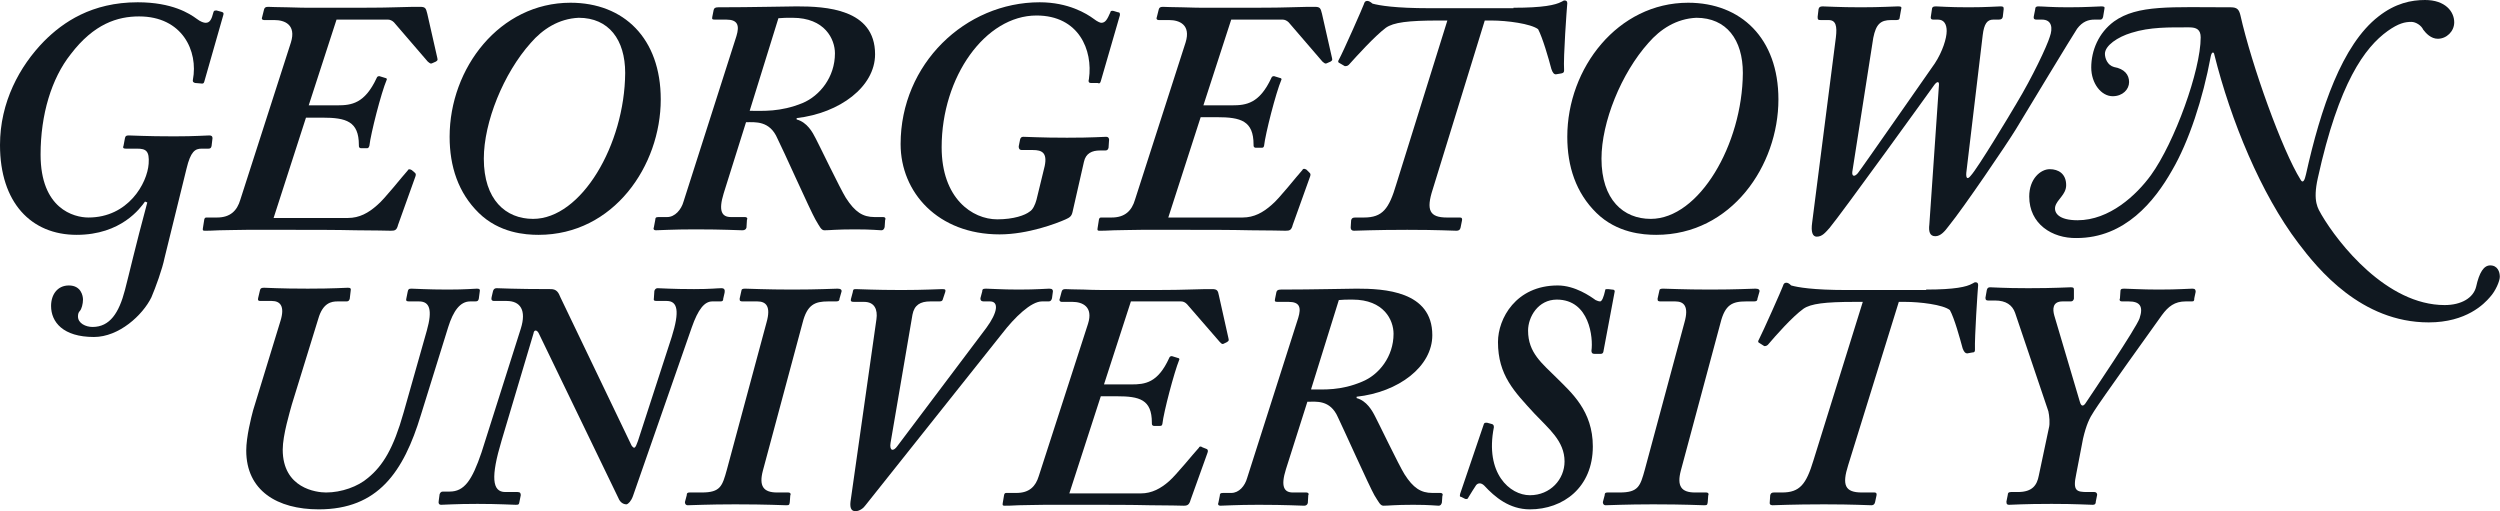
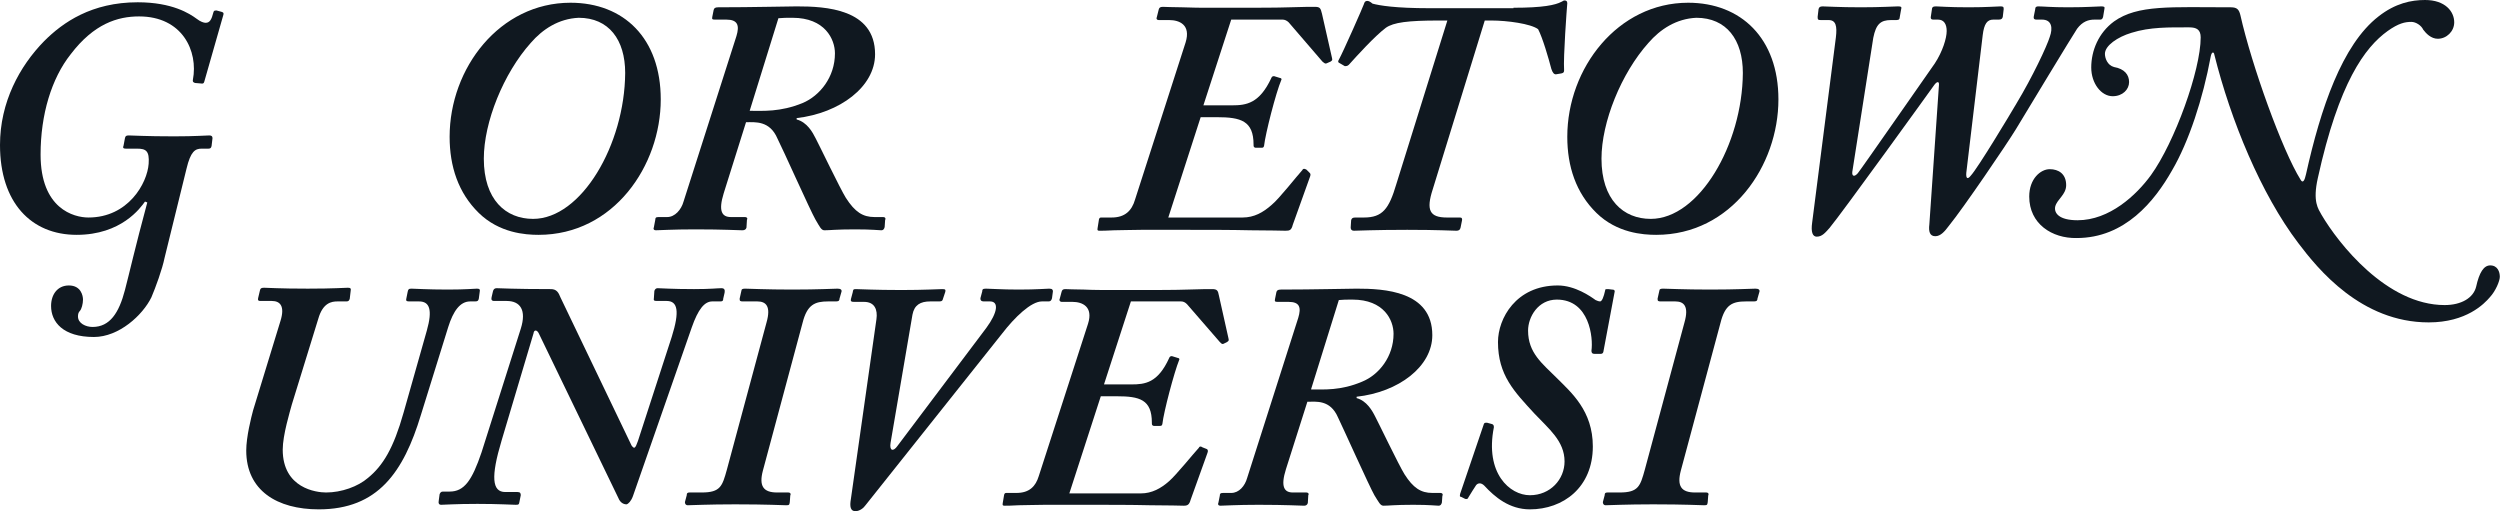
<svg xmlns="http://www.w3.org/2000/svg" width="626" height="128" viewBox="0 0 626 128" fill="none">
  <path d="M41.22 64.514C40.649 67.368 38.937 72.05 37.909 74.448C35.739 78.901 29.802 84.382 23.522 84.382C15.757 84.382 12.789 80.614 12.789 76.617C12.789 73.763 14.387 71.479 17.242 71.479C20.325 71.479 20.781 74.105 20.781 75.019C20.781 76.046 20.439 77.416 19.982 77.873C19.64 78.216 19.525 78.672 19.525 79.243C19.525 80.956 21.466 81.87 23.179 81.87C27.518 81.87 29.802 78.33 31.286 72.621C32.314 68.739 33.798 62.116 36.881 50.697L36.31 50.469C35.169 52.068 30.373 58.804 19.183 58.804C7.764 58.804 0 50.697 0 36.31C0 25.577 4.91 16.556 11.076 10.276C15.757 5.595 22.951 0.571 34.483 0.571C43.161 0.571 47.5 3.425 49.213 4.681C50.241 5.481 51.04 5.709 51.497 5.709C52.525 5.709 52.981 4.91 53.438 3.083C53.552 2.626 53.781 2.626 54.237 2.626L55.493 2.969C55.836 3.083 56.064 3.197 55.95 3.654L51.154 20.439C51.04 20.895 50.812 21.01 50.241 20.895L48.871 20.781C48.414 20.667 48.185 20.439 48.3 19.982C49.67 12.789 45.673 4.111 34.826 4.111C29.459 4.111 23.522 5.937 17.698 13.588C12.903 19.64 10.162 28.66 10.162 38.708C10.162 52.296 18.498 54.465 22.152 54.465C32.086 54.465 36.881 45.902 37.224 40.992C37.452 37.795 36.539 37.224 34.369 37.224H31.515C30.83 37.224 30.715 36.995 30.944 36.425L31.286 34.597C31.401 34.141 31.515 33.912 32.2 33.912C33.456 33.912 36.31 34.141 43.618 34.141C49.213 34.141 51.269 33.912 52.41 33.912C52.981 33.912 53.21 34.141 53.21 34.597L52.981 36.539C52.867 36.995 52.753 37.224 52.182 37.224H50.469C48.871 37.224 47.729 37.909 46.701 42.248L41.22 64.514Z" fill="#101820" />
-   <path d="M103.907 43.276C104.021 43.39 104.25 43.618 104.021 44.189L99.682 56.292C99.34 57.663 98.883 57.777 97.855 57.777C97.17 57.777 93.745 57.663 89.063 57.663C84.382 57.548 78.33 57.548 72.621 57.548H61.773C59.147 57.548 56.749 57.663 54.922 57.663C53.095 57.777 51.725 57.777 51.268 57.777C50.812 57.777 50.697 57.663 50.812 57.092L51.154 54.922C51.268 54.58 51.383 54.465 51.725 54.465H54.351C57.663 54.465 59.376 52.753 60.175 50.012L72.849 10.619C74.219 6.166 71.251 5.024 68.739 5.024H66.112C65.656 5.024 65.427 4.681 65.656 4.225L66.112 2.398C66.227 1.941 66.455 1.713 67.14 1.713C67.597 1.713 69.652 1.827 71.936 1.827C74.334 1.941 77.074 1.941 79.129 1.941H85.067C91.004 1.941 95.572 1.941 98.883 1.827C102.194 1.713 104.25 1.713 105.163 1.713C106.533 1.713 106.648 2.055 106.99 3.425L109.502 14.501C109.616 15.072 109.616 15.072 109.16 15.415L108.132 15.871C107.789 15.986 107.675 15.871 107.104 15.415L98.655 5.595C98.198 5.138 97.627 4.91 97.17 4.91H84.267L77.302 26.376H84.496C88.036 26.376 91.347 25.92 94.316 19.525C94.43 19.183 94.658 19.069 95.001 19.069L96.485 19.525C96.828 19.525 96.942 19.868 96.828 19.982C95.457 23.179 92.831 33.456 92.489 36.539C92.26 37.11 92.146 37.11 91.804 37.11H90.319C89.862 36.995 89.862 36.767 89.862 36.31C89.862 30.373 86.665 29.459 80.728 29.459H76.617L68.51 54.58H87.122C89.977 54.58 92.26 53.324 94.43 51.383C96.257 49.898 100.71 44.189 102.08 42.705C102.194 42.362 102.537 42.248 103.108 42.59L103.907 43.276Z" fill="#101820" />
  <path d="M327.936 43.276C328.05 43.39 328.278 43.618 328.05 44.189L323.711 56.292C323.368 57.663 322.912 57.777 321.884 57.777C321.199 57.777 317.773 57.663 313.092 57.663C308.41 57.548 302.359 57.548 296.649 57.548H285.802C283.176 57.548 280.778 57.663 278.951 57.663C277.124 57.777 275.754 57.777 275.297 57.777C274.84 57.777 274.726 57.663 274.84 57.092L275.183 54.922C275.297 54.58 275.411 54.465 275.754 54.465H278.38C281.691 54.465 283.404 52.753 284.203 50.012L296.878 10.619C298.248 6.166 295.279 5.024 292.767 5.024H290.141C289.684 5.024 289.456 4.681 289.684 4.225L290.141 2.398C290.255 1.941 290.483 1.713 291.169 1.713C291.625 1.713 293.681 1.827 295.964 1.827C298.362 1.941 301.103 1.941 303.158 1.941H309.095C315.033 1.941 319.6 1.941 322.912 1.827C326.223 1.713 328.278 1.713 329.192 1.713C330.562 1.713 330.676 2.055 331.019 3.425L333.531 14.501C333.645 15.072 333.645 15.072 333.188 15.415L332.16 15.871C331.818 15.986 331.704 15.871 331.133 15.415L322.683 5.595C322.226 5.138 321.656 4.91 321.199 4.91H308.296L301.331 26.376H308.524C312.064 26.376 315.375 25.92 318.344 19.525C318.458 19.183 318.687 19.069 319.029 19.069L320.514 19.525C320.856 19.525 320.971 19.868 320.856 19.982C319.486 23.179 316.86 33.456 316.517 36.539C316.403 36.995 316.175 36.995 315.832 36.995H314.348C313.891 36.881 313.891 36.653 313.891 36.196C313.891 30.259 310.694 29.345 304.756 29.345H300.646L292.539 54.465H311.151C314.005 54.465 316.289 53.209 318.458 51.268C320.285 49.784 324.739 44.075 326.109 42.59C326.223 42.248 326.566 42.134 327.136 42.476L327.936 43.276Z" fill="#101820" />
  <path d="M165.452 24.892C165.452 41.449 153.691 58.805 134.851 58.805C131.54 58.805 125.031 58.348 119.893 53.324C114.755 48.3 112.585 41.677 112.585 34.255C112.585 17.014 125.145 0.685 142.844 0.685C156.203 0.685 165.452 9.592 165.452 24.892ZM132.91 10.733C126.059 18.384 121.149 30.601 121.149 39.736C121.149 50.013 126.63 54.808 133.481 54.808C145.584 54.808 156.432 36.196 156.546 18.27C156.546 9.934 152.435 4.453 144.899 4.453C139.875 4.682 135.879 7.308 132.91 10.733Z" fill="#101820" />
  <path d="M181.21 48.414C179.839 52.867 180.753 54.351 183.037 54.351H186.576C187.033 54.351 187.261 54.694 187.033 55.036L186.919 56.977C186.805 57.434 186.462 57.663 185.891 57.663C184.863 57.663 181.21 57.434 174.13 57.434C168.307 57.434 165.11 57.663 164.196 57.663C163.739 57.663 163.511 57.32 163.739 56.863L164.082 55.036C164.082 54.58 164.196 54.351 164.881 54.351H167.051C168.992 54.351 170.591 52.524 171.161 50.469L184.407 9.02C185.206 6.394 184.749 4.91 181.895 4.91H179.04C178.355 4.91 178.241 4.796 178.355 4.225L178.698 2.512C178.812 2.055 179.04 1.827 179.839 1.827C188.517 1.827 197.081 1.598 199.479 1.598C206.673 1.598 219.119 2.169 219.119 13.588C219.119 21.695 210.326 28.317 199.479 29.573V29.916C202.105 30.601 203.475 33.113 204.275 34.712C204.731 35.511 210.441 47.386 211.811 49.556C214.094 53.095 216.036 54.351 219.004 54.351H221.174C221.631 54.351 221.859 54.694 221.631 55.151L221.516 56.863C221.402 57.32 221.174 57.663 220.717 57.663C219.918 57.663 218.548 57.434 214.094 57.434C209.299 57.434 207.814 57.663 206.444 57.663C205.645 57.663 205.302 56.863 204.161 54.922C203.019 52.981 195.711 36.653 194.683 34.712C192.742 30.144 189.088 30.601 186.805 30.601L181.21 48.414ZM187.718 27.747C191.029 27.747 195.368 28.089 200.963 25.805C205.302 23.978 209.07 19.297 209.07 13.359C209.07 9.82 206.558 4.453 198.451 4.453C196.967 4.453 195.939 4.453 194.912 4.567L187.718 27.747Z" fill="#101820" />
-   <path d="M261.595 41.563C262.28 38.251 260.91 37.566 258.626 37.566H255.886C255.201 37.566 255.087 37.11 255.087 36.653L255.429 34.94C255.543 34.483 255.772 34.255 256.228 34.255C257.599 34.255 260.339 34.483 267.19 34.483C273.813 34.483 275.868 34.255 277.01 34.255C277.467 34.255 277.809 34.598 277.695 35.283L277.581 36.995C277.467 37.452 277.238 37.681 276.781 37.681H275.411C273.47 37.681 271.872 38.366 271.415 40.535L268.56 53.095C268.332 54.123 267.875 54.465 266.847 54.922C264.564 55.95 257.37 58.69 250.291 58.69C234.876 58.69 225.513 48.185 225.513 36.082C225.513 15.986 241.727 0.571 260.339 0.571C267.533 0.571 272.1 3.425 273.813 4.681C274.84 5.481 275.525 5.709 275.754 5.709C276.781 5.709 277.238 4.91 278.037 3.083C278.037 2.74 278.38 2.626 278.837 2.74L279.979 3.083C280.321 3.083 280.435 3.197 280.435 3.768L275.64 20.325C275.525 20.781 275.297 21.01 274.84 20.781H273.128C272.671 20.781 272.442 20.439 272.671 19.754C273.698 12.56 270.159 3.882 259.54 3.882C246.751 3.882 235.789 19.183 235.789 36.881C235.789 49.67 243.44 54.922 249.72 54.922C253.83 54.922 256.685 53.895 257.827 52.981C258.626 52.524 259.197 51.268 259.54 50.012L261.595 41.563Z" fill="#101820" />
  <path d="M378.976 1.941C386.398 1.941 389.481 1.256 390.965 0.457C391.308 0.343 391.422 0.114 391.764 0.114C392.107 0.114 392.449 0.228 392.449 0.799C392.335 2.17 391.422 14.273 391.65 17.584C391.65 18.041 391.536 18.27 390.965 18.384L389.595 18.612C389.138 18.612 388.796 18.27 388.453 17.242C387.768 14.616 386.284 9.477 385.142 7.308C383.315 5.938 377.377 5.138 373.495 5.138H371.782L358.765 47.386C357.052 52.639 357.966 54.466 362.305 54.466H365.616C366.073 54.466 366.187 54.808 366.073 55.265L365.73 56.978C365.616 57.549 365.274 57.777 364.703 57.777C363.561 57.777 360.25 57.549 352.371 57.549C344.264 57.549 339.811 57.777 339.011 57.777C338.441 57.777 338.212 57.434 338.212 56.978L338.326 55.151C338.441 54.694 338.669 54.466 339.354 54.466H341.523C346.205 54.466 347.804 52.296 349.631 46.13L362.419 5.138H360.25C352.599 5.138 348.945 5.595 347.004 6.965C344.15 9.135 339.811 13.931 337.755 16.214C337.413 16.557 337.07 16.557 336.728 16.557L335.358 15.757C335.015 15.643 335.015 15.301 335.243 14.958C336.271 13.131 341.409 1.484 341.523 1.028C341.638 0.571 341.866 0.228 342.323 0.228C342.665 0.228 343.008 0.343 343.693 0.914C345.406 1.37 349.288 2.055 357.966 2.055H378.976V1.941Z" fill="#101820" />
  <path d="M445.317 24.892C445.317 41.449 433.556 58.805 414.715 58.805C411.404 58.805 404.895 58.348 399.757 53.324C394.619 48.3 392.449 41.677 392.449 34.255C392.449 17.014 405.124 0.685 422.708 0.685C435.953 0.685 445.317 9.592 445.317 24.892ZM412.774 10.733C405.923 18.384 401.013 30.601 401.013 39.736C401.013 50.013 406.494 54.808 413.345 54.808C425.449 54.808 436.296 36.196 436.41 18.27C436.41 9.934 432.3 4.453 424.763 4.453C419.739 4.682 415.743 7.308 412.774 10.733Z" fill="#101820" />
  <path d="M463.814 43.047C463.7 44.075 464.271 44.417 465.184 43.39C465.641 42.933 484.139 16.328 484.481 15.871C486.423 12.903 487.45 9.591 487.45 7.764C487.45 6.052 486.765 4.91 485.281 4.91H484.139C483.682 4.91 483.454 4.796 483.454 4.339L483.796 2.055C483.911 1.713 484.139 1.598 484.824 1.598C485.623 1.598 487.793 1.827 492.931 1.827C497.727 1.827 499.896 1.598 500.924 1.598C501.609 1.598 501.723 1.713 501.723 2.283L501.495 4.225C501.381 4.681 501.152 4.91 500.467 4.91H499.097C497.613 4.91 496.813 5.937 496.471 8.792L492.36 43.275C492.246 44.76 492.703 44.988 493.502 43.961C495.215 42.134 503.322 28.66 504.92 25.919C508.917 19.297 512.571 11.532 513.256 9.249C514.055 7.079 513.827 4.91 511.315 4.91H509.944C509.488 4.91 509.145 4.796 509.259 4.11L509.602 2.398C509.602 1.713 509.944 1.598 510.401 1.598C511.543 1.598 513.598 1.827 517.823 1.827C522.847 1.827 525.017 1.598 526.158 1.598C526.844 1.598 527.072 1.713 526.958 2.169L526.615 4.225C526.501 4.681 526.273 4.91 525.93 4.91H524.446C522.961 4.91 521.477 5.366 520.107 7.193C519.307 8.335 506.861 28.888 504.806 32.314C502.522 36.082 491.561 52.182 488.021 56.521C486.993 57.891 485.966 59.147 484.596 59.147C483.225 59.147 482.883 58.005 483.111 56.178L485.509 21.352C485.623 20.325 485.052 20.325 484.367 21.238C483.568 22.38 461.074 53.552 458.105 57.092C457.077 58.233 456.278 59.261 454.908 59.261C453.88 59.261 453.423 58.119 453.766 55.721L459.704 9.363C460.046 6.508 459.704 5.024 457.877 5.024H455.936C455.25 5.024 455.136 4.91 455.136 4.225L455.365 2.283C455.479 1.827 455.707 1.598 456.392 1.598C457.192 1.598 460.503 1.827 465.984 1.827C471.122 1.827 474.319 1.598 475.233 1.598C476.032 1.598 476.26 1.713 476.032 2.398L475.689 4.339C475.689 4.681 475.575 5.024 474.89 5.024H473.52C470.894 5.024 469.752 6.052 469.067 9.477L463.814 43.047Z" fill="#101820" />
  <path d="M508.118 49.213C508.118 44.76 510.972 42.362 513.256 42.362C515.425 42.362 517.367 43.504 517.367 46.359C517.367 48.756 515.083 49.898 514.626 51.725C514.284 53.324 515.54 55.151 520.221 55.151C528.214 55.151 534.951 48.871 538.605 43.846C544.542 35.625 551.051 17.584 551.051 9.363C551.051 7.422 550.023 6.851 548.196 6.851C543.172 6.851 538.376 6.737 533.695 8.221C530.269 9.249 527.072 11.418 527.072 13.474C527.072 14.501 527.643 16.328 529.356 16.785C531.982 17.242 533.124 18.726 533.124 20.553C533.124 22.38 531.525 24.093 529.013 24.093C526.159 24.093 523.647 20.896 523.647 16.899C523.647 12.674 525.474 8.221 529.356 5.367C535.293 1.142 543.629 1.827 558.587 1.827C560.185 1.827 560.642 2.398 560.985 3.768C563.839 16.442 571.49 37.681 576.057 44.988C576.628 46.016 577.085 45.217 577.427 43.618C581.081 27.176 586.448 11.19 595.582 4.111C599.807 0.799 603.804 0 607.229 0C612.253 0 614.537 2.855 614.537 5.595C614.537 7.879 612.596 9.706 610.426 9.706C608.714 9.706 607.457 8.335 606.772 7.422C606.316 6.394 604.945 5.481 603.804 5.481C602.205 5.481 600.606 5.823 597.866 7.764C592.157 11.875 585.648 20.667 580.396 44.532C579.026 50.583 580.51 52.296 581.309 53.781C585.534 60.974 597.638 76.389 612.139 76.389C616.364 76.389 619.333 74.562 620.018 71.822C620.817 68.168 621.959 66.455 623.557 66.455C625.384 66.455 625.955 68.053 625.955 69.309C625.955 70.337 624.928 72.849 623.443 74.448C622.073 76.046 617.62 80.728 608.143 80.728C591.243 80.728 580.396 67.368 575.486 60.86C566.123 48.528 558.587 30.145 554.476 13.702C554.362 12.903 553.791 12.903 553.563 14.159C551.622 24.664 548.082 35.511 543.857 42.705C539.518 50.355 532.096 59.604 519.993 59.604C513.827 59.718 508.118 56.064 508.118 49.213Z" fill="#101820" />
  <path d="M70.223 80.385C71.365 76.732 70.223 75.361 68.053 75.361H65.199C64.742 75.361 64.514 75.247 64.628 74.676L65.085 72.735C65.199 72.278 65.313 72.05 66.112 72.05C67.026 72.05 69.88 72.278 77.074 72.278C83.582 72.278 86.323 72.05 87.122 72.05C87.807 72.05 87.921 72.278 87.807 72.849L87.579 74.79C87.465 75.247 87.236 75.476 86.78 75.476H84.496C83.011 75.476 80.842 75.818 79.7 79.814L73.078 101.281C72.621 102.994 70.794 108.931 70.794 112.585C70.794 122.291 79.243 123.319 81.641 123.319C85.524 123.319 89.634 121.834 92.146 119.665C95.914 116.582 98.54 112.243 101.053 103.336L106.876 82.783C108.36 77.531 107.561 75.476 104.935 75.476H102.423C101.738 75.476 101.623 75.247 101.738 74.79L102.08 73.078C102.194 72.507 102.309 72.278 102.994 72.278C103.907 72.278 106.99 72.507 112.128 72.507C116.81 72.507 118.637 72.278 119.436 72.278C120.121 72.278 120.235 72.507 120.121 73.078L119.893 74.79C119.779 75.247 119.665 75.476 118.979 75.476H117.723C115.211 75.476 113.499 77.873 112.243 81.87L105.392 103.907C101.053 118.18 94.658 127.543 79.814 127.543C69.424 127.543 61.659 122.862 61.659 112.814C61.659 109.388 62.915 104.478 63.372 102.765L70.223 80.385Z" fill="#101820" />
  <path d="M134.851 83.354C134.394 82.555 133.709 82.555 133.595 83.468L125.602 110.301C122.862 119.436 123.204 123.204 126.516 123.204H129.599C130.284 123.204 130.398 123.547 130.398 124.003L130.055 125.716C129.941 126.287 129.941 126.401 129.142 126.401C128.343 126.401 124.917 126.173 119.55 126.173C113.955 126.173 111.329 126.401 110.416 126.401C109.959 126.401 109.731 126.059 109.845 125.488L110.073 123.775C110.187 123.433 110.416 123.09 110.872 123.09H112.585C116.239 123.09 118.18 120.35 120.578 113.27L130.398 82.326C131.882 77.645 130.284 75.361 126.858 75.361H123.775C123.09 75.361 122.976 75.019 123.09 74.448L123.433 72.963C123.547 72.507 123.775 72.164 124.346 72.164C125.26 72.164 128.571 72.392 137.934 72.392C139.418 72.392 139.875 73.306 140.332 74.448L158.144 111.557C158.83 112.471 159.058 112.357 159.743 110.416L168.193 84.382C170.248 77.873 169.677 75.361 166.937 75.361H164.539C163.739 75.361 163.625 75.247 163.739 74.562L163.854 72.849C163.968 72.507 164.196 72.164 164.653 72.164C165.566 72.164 168.193 72.392 173.788 72.392C178.012 72.392 179.611 72.164 180.639 72.164C181.438 72.164 181.552 72.621 181.438 73.306L181.095 74.79C181.095 75.247 180.981 75.475 180.41 75.475H178.355C176.414 75.475 174.815 77.416 173.217 81.984L158.487 124.232C158.03 125.488 157.345 126.173 156.888 126.287C156.089 126.287 155.29 125.83 154.833 124.689L134.851 83.354Z" fill="#101820" />
  <path d="M191.943 80.728C193.085 76.731 191.829 75.475 189.659 75.475H186.005C185.32 75.475 185.206 75.361 185.206 74.79L185.663 72.735C185.663 72.392 186.005 72.278 186.576 72.278C187.49 72.278 191.829 72.507 198.337 72.507C205.188 72.507 208.614 72.278 209.755 72.278C210.555 72.278 210.897 72.621 210.669 73.192L210.212 74.79C210.212 75.133 210.098 75.475 209.413 75.475H207.358C204.046 75.475 202.105 76.275 200.963 80.842L191.029 117.838C190.002 121.72 191.144 123.318 194.569 123.318H197.424C197.88 123.318 198.109 123.661 197.88 124.118L197.766 125.716C197.652 126.401 197.652 126.516 196.853 126.516C195.939 126.516 192.171 126.287 184.064 126.287C177.327 126.287 173.102 126.516 172.189 126.516C171.732 126.516 171.504 126.173 171.504 125.716L171.961 124.004C171.961 123.547 172.075 123.318 172.646 123.318H175.729C180.41 123.318 180.867 121.72 182.009 117.609L191.943 80.728Z" fill="#101820" />
  <path d="M246.98 82.098C249.834 78.216 250.177 75.475 247.893 75.475H246.409C245.609 75.475 245.495 75.133 245.495 74.676L245.952 72.963C245.952 72.507 246.066 72.278 246.865 72.278C248.007 72.278 250.748 72.507 255.087 72.507C259.768 72.507 261.823 72.278 262.737 72.278C263.536 72.278 263.65 72.621 263.65 72.963L263.422 74.676C263.308 75.133 263.079 75.475 262.623 75.475H260.91C258.17 75.475 254.059 79.472 250.976 83.468L216.721 126.516C216.264 127.201 215.236 128 214.209 128C212.953 128 212.724 126.858 213.067 124.917L219.461 79.929C219.804 77.531 219.005 75.59 216.378 75.59H213.866C213.181 75.59 212.953 75.475 213.067 74.904L213.524 73.192C213.638 72.507 213.638 72.392 214.323 72.392C215.465 72.392 218.776 72.621 225.741 72.621C231.565 72.621 234.876 72.392 235.904 72.392C236.703 72.392 236.817 72.507 236.703 73.078L236.132 74.79C236.018 75.247 235.904 75.475 235.219 75.475H232.935C230.423 75.475 228.938 76.389 228.482 78.787L223.001 110.872C222.658 112.928 223.686 113.156 224.714 111.672L246.98 82.098Z" fill="#101820" />
  <path d="M302.244 112.471C302.358 112.585 302.587 112.813 302.358 113.384L298.134 125.145C297.791 126.401 297.334 126.63 296.421 126.63C295.736 126.63 292.539 126.515 287.971 126.515C283.404 126.401 277.581 126.401 272.1 126.401H261.709C259.197 126.401 256.913 126.515 255.086 126.515C253.374 126.63 252.003 126.63 251.547 126.63C251.09 126.63 250.976 126.515 251.09 125.945L251.433 123.889C251.547 123.547 251.661 123.432 252.003 123.432H254.516C257.713 123.432 259.311 121.834 260.111 119.208L272.442 81.07C273.813 76.731 270.958 75.59 268.56 75.59H265.82C265.477 75.59 265.135 75.247 265.363 74.79L265.82 73.077C265.934 72.621 266.162 72.392 266.733 72.392C267.19 72.392 269.131 72.507 271.415 72.507C273.698 72.621 276.439 72.621 278.266 72.621H284.089C289.912 72.621 294.251 72.621 297.449 72.507C300.646 72.392 302.587 72.392 303.5 72.392C304.756 72.392 304.985 72.735 305.213 73.991L307.611 84.724C307.725 85.295 307.725 85.295 307.268 85.638L306.355 86.094C306.012 86.209 305.898 86.094 305.441 85.638L297.22 76.16C296.763 75.704 296.307 75.475 295.736 75.475H283.176L276.439 96.257H283.29C286.715 96.257 289.912 95.914 292.767 89.634C292.881 89.291 293.11 89.177 293.452 89.177L294.937 89.634C295.279 89.634 295.393 89.977 295.279 90.091C294.023 93.174 291.397 103.108 291.054 106.191C290.94 106.647 290.712 106.647 290.369 106.647H288.885C288.428 106.533 288.428 106.305 288.428 105.848C288.428 100.025 285.345 99.225 279.636 99.225H275.64L267.761 123.547H285.688C288.428 123.547 290.712 122.291 292.767 120.464C294.48 118.979 298.819 113.613 300.189 112.128C300.303 111.786 300.646 111.672 301.102 112.014L302.244 112.471Z" fill="#101820" />
  <path d="M321.998 117.495C320.628 121.834 321.541 123.318 323.711 123.318H327.136C327.593 123.318 327.821 123.661 327.593 124.004L327.479 125.945C327.365 126.401 327.022 126.63 326.565 126.63C325.652 126.63 322.112 126.401 315.147 126.401C309.552 126.401 306.469 126.63 305.556 126.63C305.099 126.63 304.871 126.287 305.099 125.83L305.441 124.118C305.441 123.661 305.556 123.433 306.241 123.433H308.296C310.237 123.433 311.722 121.72 312.292 119.665L325.081 79.586C325.88 76.96 325.424 75.59 322.683 75.59H319.943C319.258 75.59 319.143 75.475 319.258 74.904L319.6 73.192C319.714 72.735 319.943 72.507 320.742 72.507C329.077 72.507 337.413 72.278 339.697 72.278C346.548 72.278 358.651 72.849 358.651 83.925C358.651 91.804 350.201 98.198 339.697 99.34V99.682C342.209 100.368 343.579 102.765 344.378 104.364C344.835 105.163 350.316 116.582 351.686 118.751C353.855 122.177 355.796 123.433 358.651 123.433H360.706C361.163 123.433 361.391 123.775 361.163 124.232L361.049 125.83C360.935 126.287 360.706 126.63 360.25 126.63C359.45 126.63 358.194 126.401 353.855 126.401C349.174 126.401 347.804 126.63 346.433 126.63C345.634 126.63 345.292 125.83 344.15 124.004C343.008 122.062 335.928 106.305 335.015 104.478C333.074 100.025 329.534 100.596 327.365 100.596L321.998 117.495ZM328.278 97.513C331.475 97.513 335.7 97.856 341.067 95.572C345.292 93.859 348.945 89.292 348.945 83.582C348.945 80.157 346.548 75.019 338.669 75.019C337.184 75.019 336.271 75.019 335.243 75.133L328.278 97.513Z" fill="#101820" />
  <path d="M401.47 88.15C401.356 88.492 401.128 88.607 400.785 88.607H399.301C398.616 88.607 398.501 88.264 398.501 87.807C398.958 84.61 398.045 75.019 389.823 75.019C385.142 75.019 382.63 79.358 382.63 82.783C382.63 88.378 386.169 91.004 389.823 94.658C393.477 98.312 398.844 102.88 398.844 111.786C398.844 122.062 391.422 127.543 383.087 127.543C377.948 127.543 374.294 124.46 371.668 121.606C370.869 120.806 370.07 120.921 369.613 121.491C369.156 122.177 368.357 123.433 367.672 124.574C367.558 124.917 367.329 125.031 366.872 124.917L365.959 124.46C365.502 124.346 365.502 124.346 365.616 123.661L371.554 106.191C371.668 105.848 371.897 105.848 372.353 105.848L373.609 106.191C373.952 106.305 374.066 106.533 374.066 106.99C371.782 118.523 378.062 124.004 383.087 124.004C388.225 124.004 391.764 120.007 391.764 115.554C391.764 110.416 387.768 107.333 384.228 103.565C379.204 98.084 375.094 93.973 375.094 85.638C375.094 79.814 379.547 71.479 390.052 71.479C394.391 71.479 398.273 74.219 399.529 75.133C399.872 75.247 400.214 75.475 400.671 75.475C401.128 75.475 401.584 74.334 401.927 72.735C401.927 72.392 402.041 72.392 402.726 72.392L403.64 72.507C404.096 72.507 404.325 72.621 404.325 72.963L401.47 88.15Z" fill="#101820" />
  <path d="M421.795 80.728C422.936 76.731 421.68 75.475 419.511 75.475H415.857C415.172 75.475 415.058 75.361 415.058 74.79L415.514 72.735C415.514 72.392 415.857 72.278 416.428 72.278C417.341 72.278 421.68 72.507 428.189 72.507C435.04 72.507 438.465 72.278 439.607 72.278C440.407 72.278 440.749 72.621 440.521 73.192L440.064 74.79C440.064 75.133 439.95 75.475 439.265 75.475H437.209C433.784 75.475 431.957 76.275 430.815 80.842L420.881 117.838C419.853 121.72 420.995 123.318 424.421 123.318H427.275C427.732 123.318 427.96 123.661 427.732 124.118L427.618 125.716C427.504 126.401 427.504 126.516 426.704 126.516C425.791 126.516 422.023 126.287 413.916 126.287C407.179 126.287 402.954 126.516 402.041 126.516C401.584 126.516 401.356 126.173 401.356 125.716L401.812 124.004C401.812 123.547 401.927 123.318 402.498 123.318H405.58C410.262 123.318 410.719 121.72 411.861 117.609L421.795 80.728Z" fill="#101820" />
-   <path d="M482.312 72.507C489.506 72.507 492.475 71.822 493.845 71.022C494.187 70.908 494.301 70.68 494.644 70.68C494.987 70.68 495.329 70.794 495.329 71.365C495.215 72.621 494.416 84.382 494.53 87.579C494.53 88.036 494.416 88.264 493.845 88.264L492.589 88.492C492.132 88.492 491.789 88.15 491.447 87.236C490.762 84.724 489.392 79.7 488.25 77.645C486.537 76.275 480.714 75.59 477.06 75.59H475.461L462.787 116.467C461.188 121.491 461.987 123.318 466.212 123.318H469.409C469.866 123.318 469.98 123.661 469.866 124.118L469.524 125.716C469.409 126.287 469.067 126.516 468.61 126.516C467.468 126.516 464.271 126.287 456.735 126.287C448.856 126.287 444.632 126.516 443.832 126.516C443.261 126.516 443.033 126.173 443.147 125.716L443.261 124.003C443.375 123.547 443.604 123.318 444.175 123.318H446.23C450.683 123.318 452.282 121.263 454.109 115.211L466.441 75.59H464.385C456.963 75.59 453.424 76.046 451.597 77.302C448.742 79.358 444.632 84.039 442.69 86.323C442.348 86.665 442.005 86.665 441.777 86.665L440.521 85.866C440.178 85.752 440.178 85.409 440.407 85.067C441.32 83.354 446.344 72.05 446.458 71.593C446.573 71.136 446.801 70.794 447.258 70.794C447.6 70.794 447.943 70.908 448.514 71.479C450.112 71.936 453.995 72.621 462.33 72.621H482.312V72.507Z" fill="#101820" />
-   <path d="M519.879 118.751C518.965 122.976 519.993 123.204 522.733 123.204H524.446C524.903 123.204 525.131 123.547 525.131 123.889L524.788 125.602C524.788 126.059 524.674 126.401 523.989 126.401C522.733 126.401 520.107 126.173 513.713 126.173C506.519 126.173 504.121 126.401 503.094 126.401C502.637 126.401 502.408 126.287 502.408 125.602L502.751 123.889C502.751 123.547 502.865 123.204 503.55 123.204H505.263C508.917 123.204 510.059 121.492 510.515 119.094L513.028 107.219C513.37 106.077 513.142 104.021 512.913 102.994L504.578 78.33C503.893 76.389 502.294 75.247 499.554 75.247H497.841C497.384 75.247 497.156 75.133 497.156 74.562L497.499 72.621C497.613 72.164 497.841 71.936 498.298 71.936C499.44 71.936 501.495 72.164 507.889 72.164C514.74 72.164 517.481 71.936 518.508 71.936C519.193 71.936 519.308 72.05 519.308 72.621V74.79C519.193 75.247 518.965 75.475 518.508 75.475H516.453C513.941 75.475 513.941 77.417 514.398 79.015L520.792 100.596C521.135 101.852 521.706 101.852 522.391 100.71C523.532 98.997 534.951 82.098 535.75 79.7C536.778 76.617 535.75 75.475 533.01 75.475H531.297C530.84 75.475 530.612 75.133 530.84 74.676L530.954 72.963C530.954 72.507 531.069 72.278 531.868 72.278C533.01 72.278 536.093 72.507 540.546 72.507C545.57 72.507 547.968 72.278 548.995 72.278C549.681 72.278 549.795 72.621 549.795 73.078L549.452 74.676C549.452 75.361 549.338 75.475 548.767 75.475H547.283C544.542 75.475 542.944 76.731 541.345 78.901C540.089 80.614 525.474 101.053 524.332 102.994C523.19 104.707 522.391 106.419 521.591 109.845L519.879 118.751Z" fill="#101820" />
</svg>